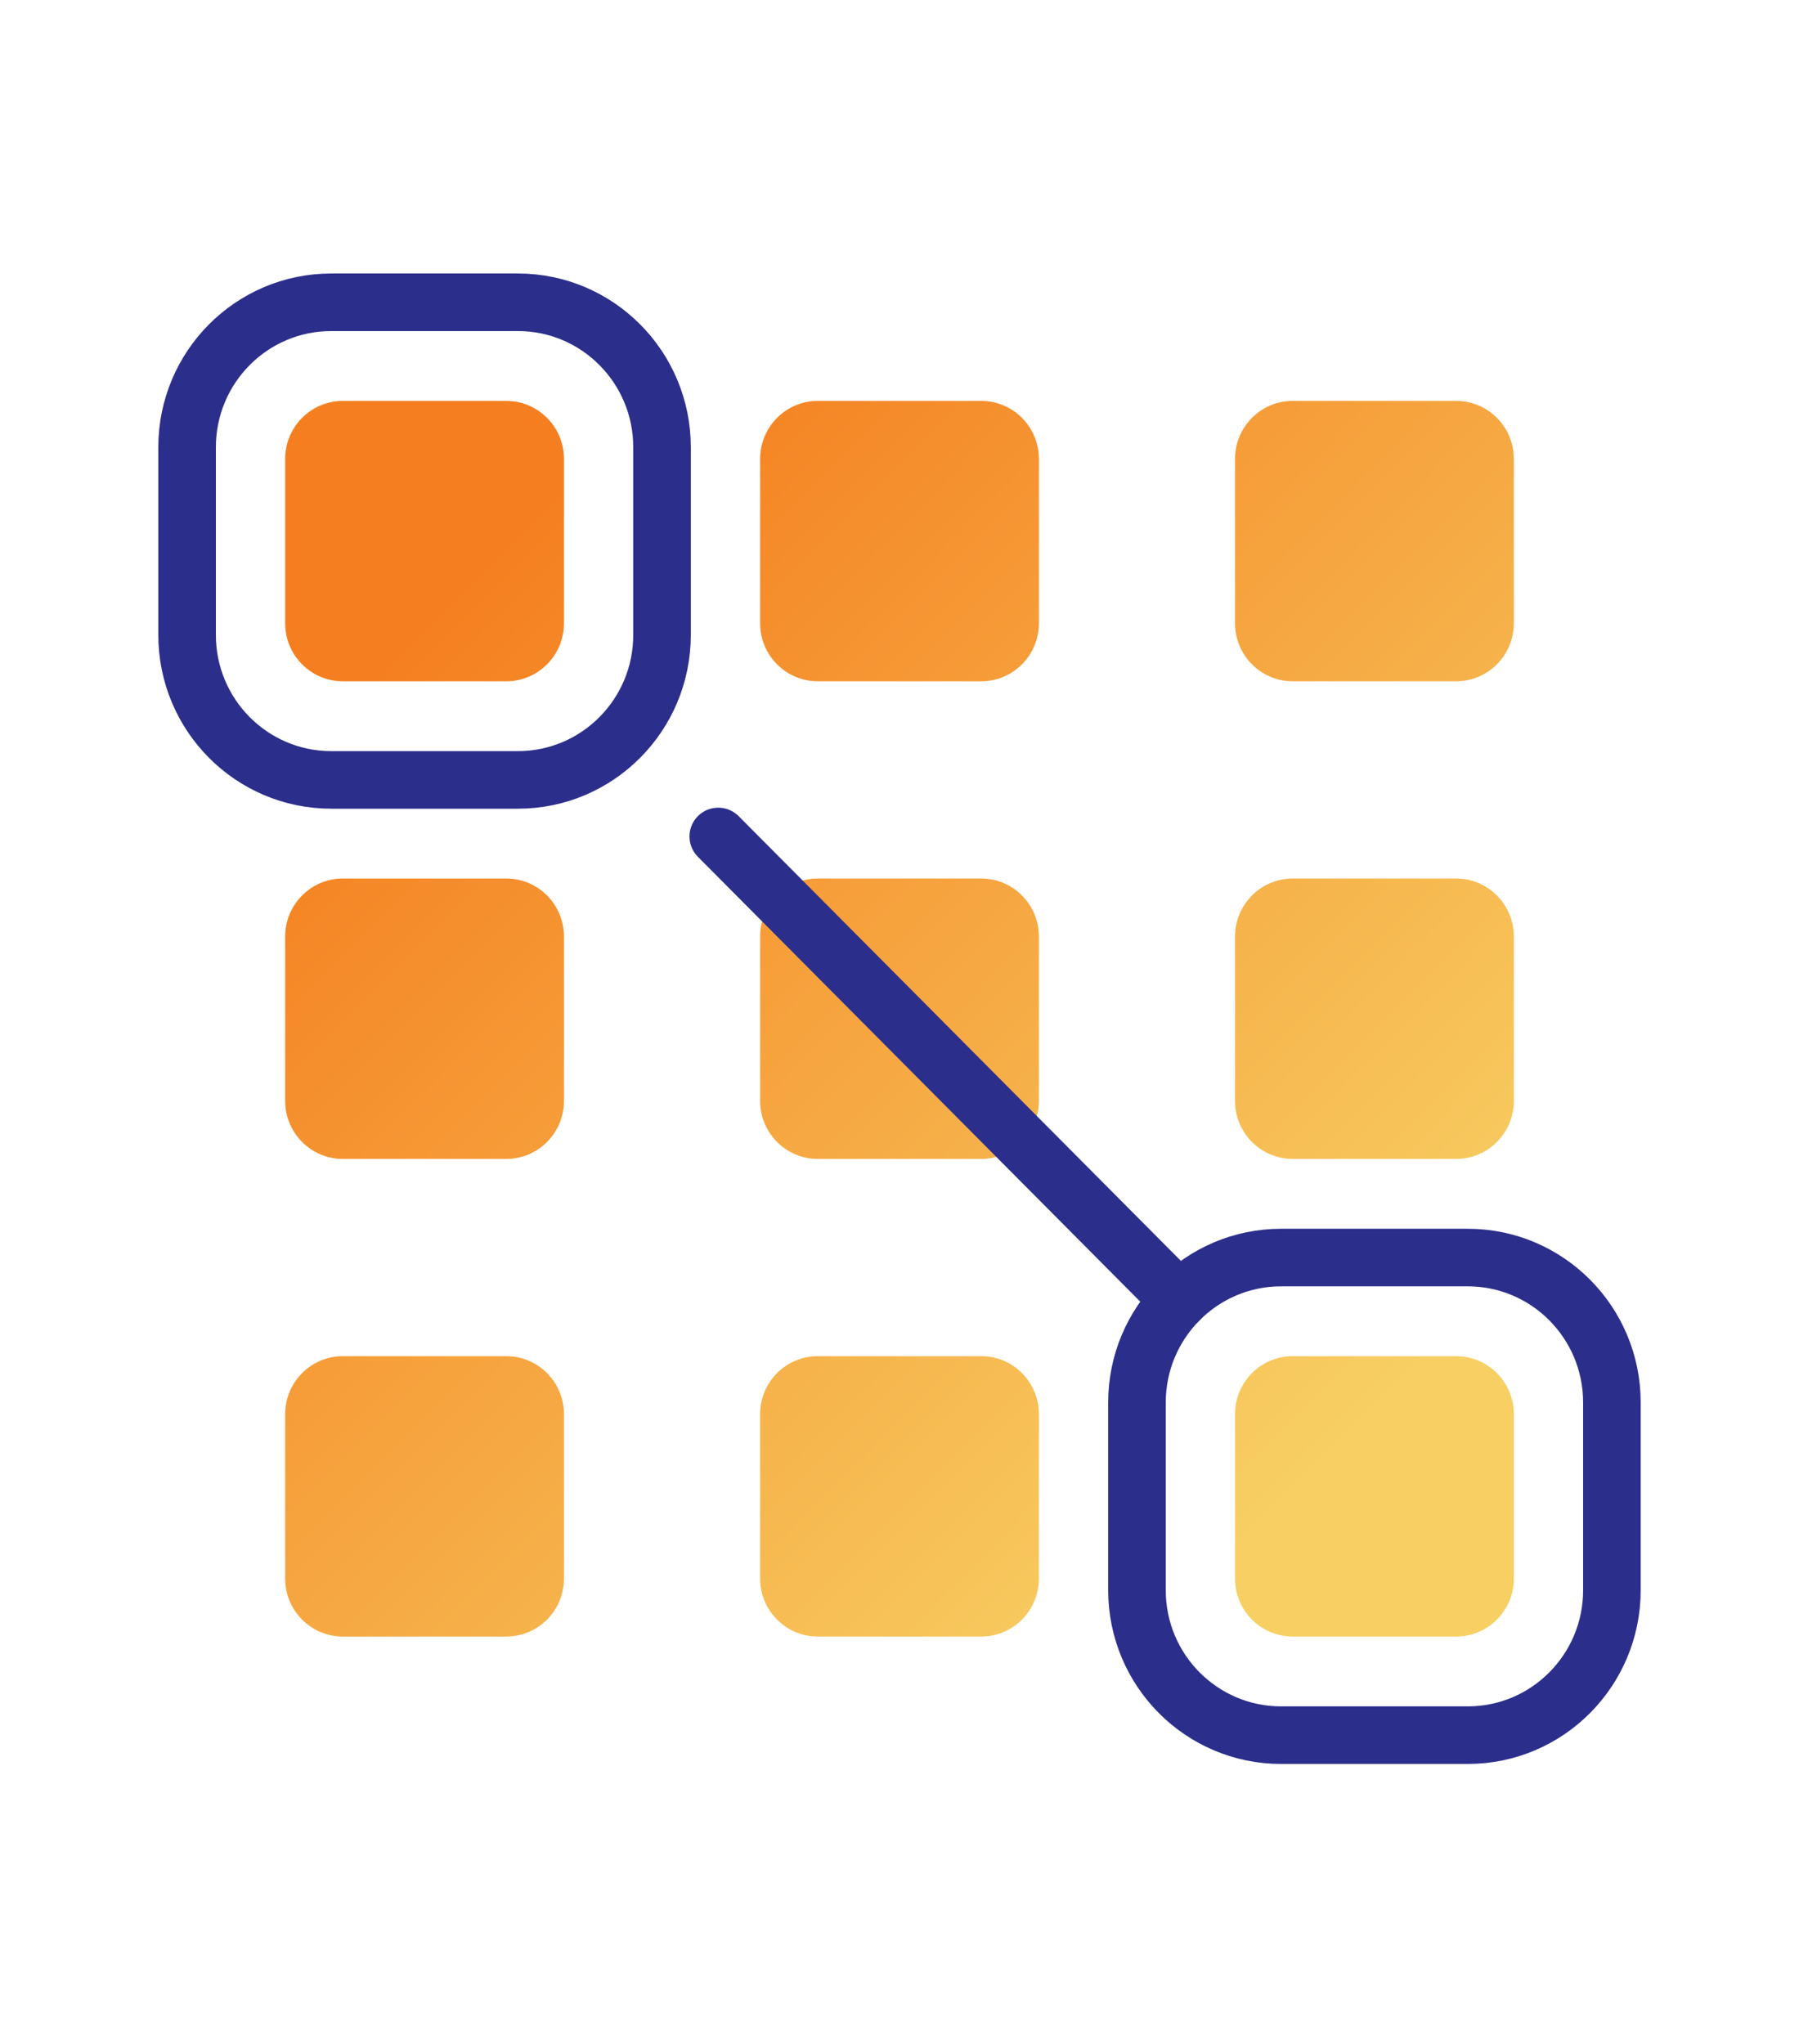
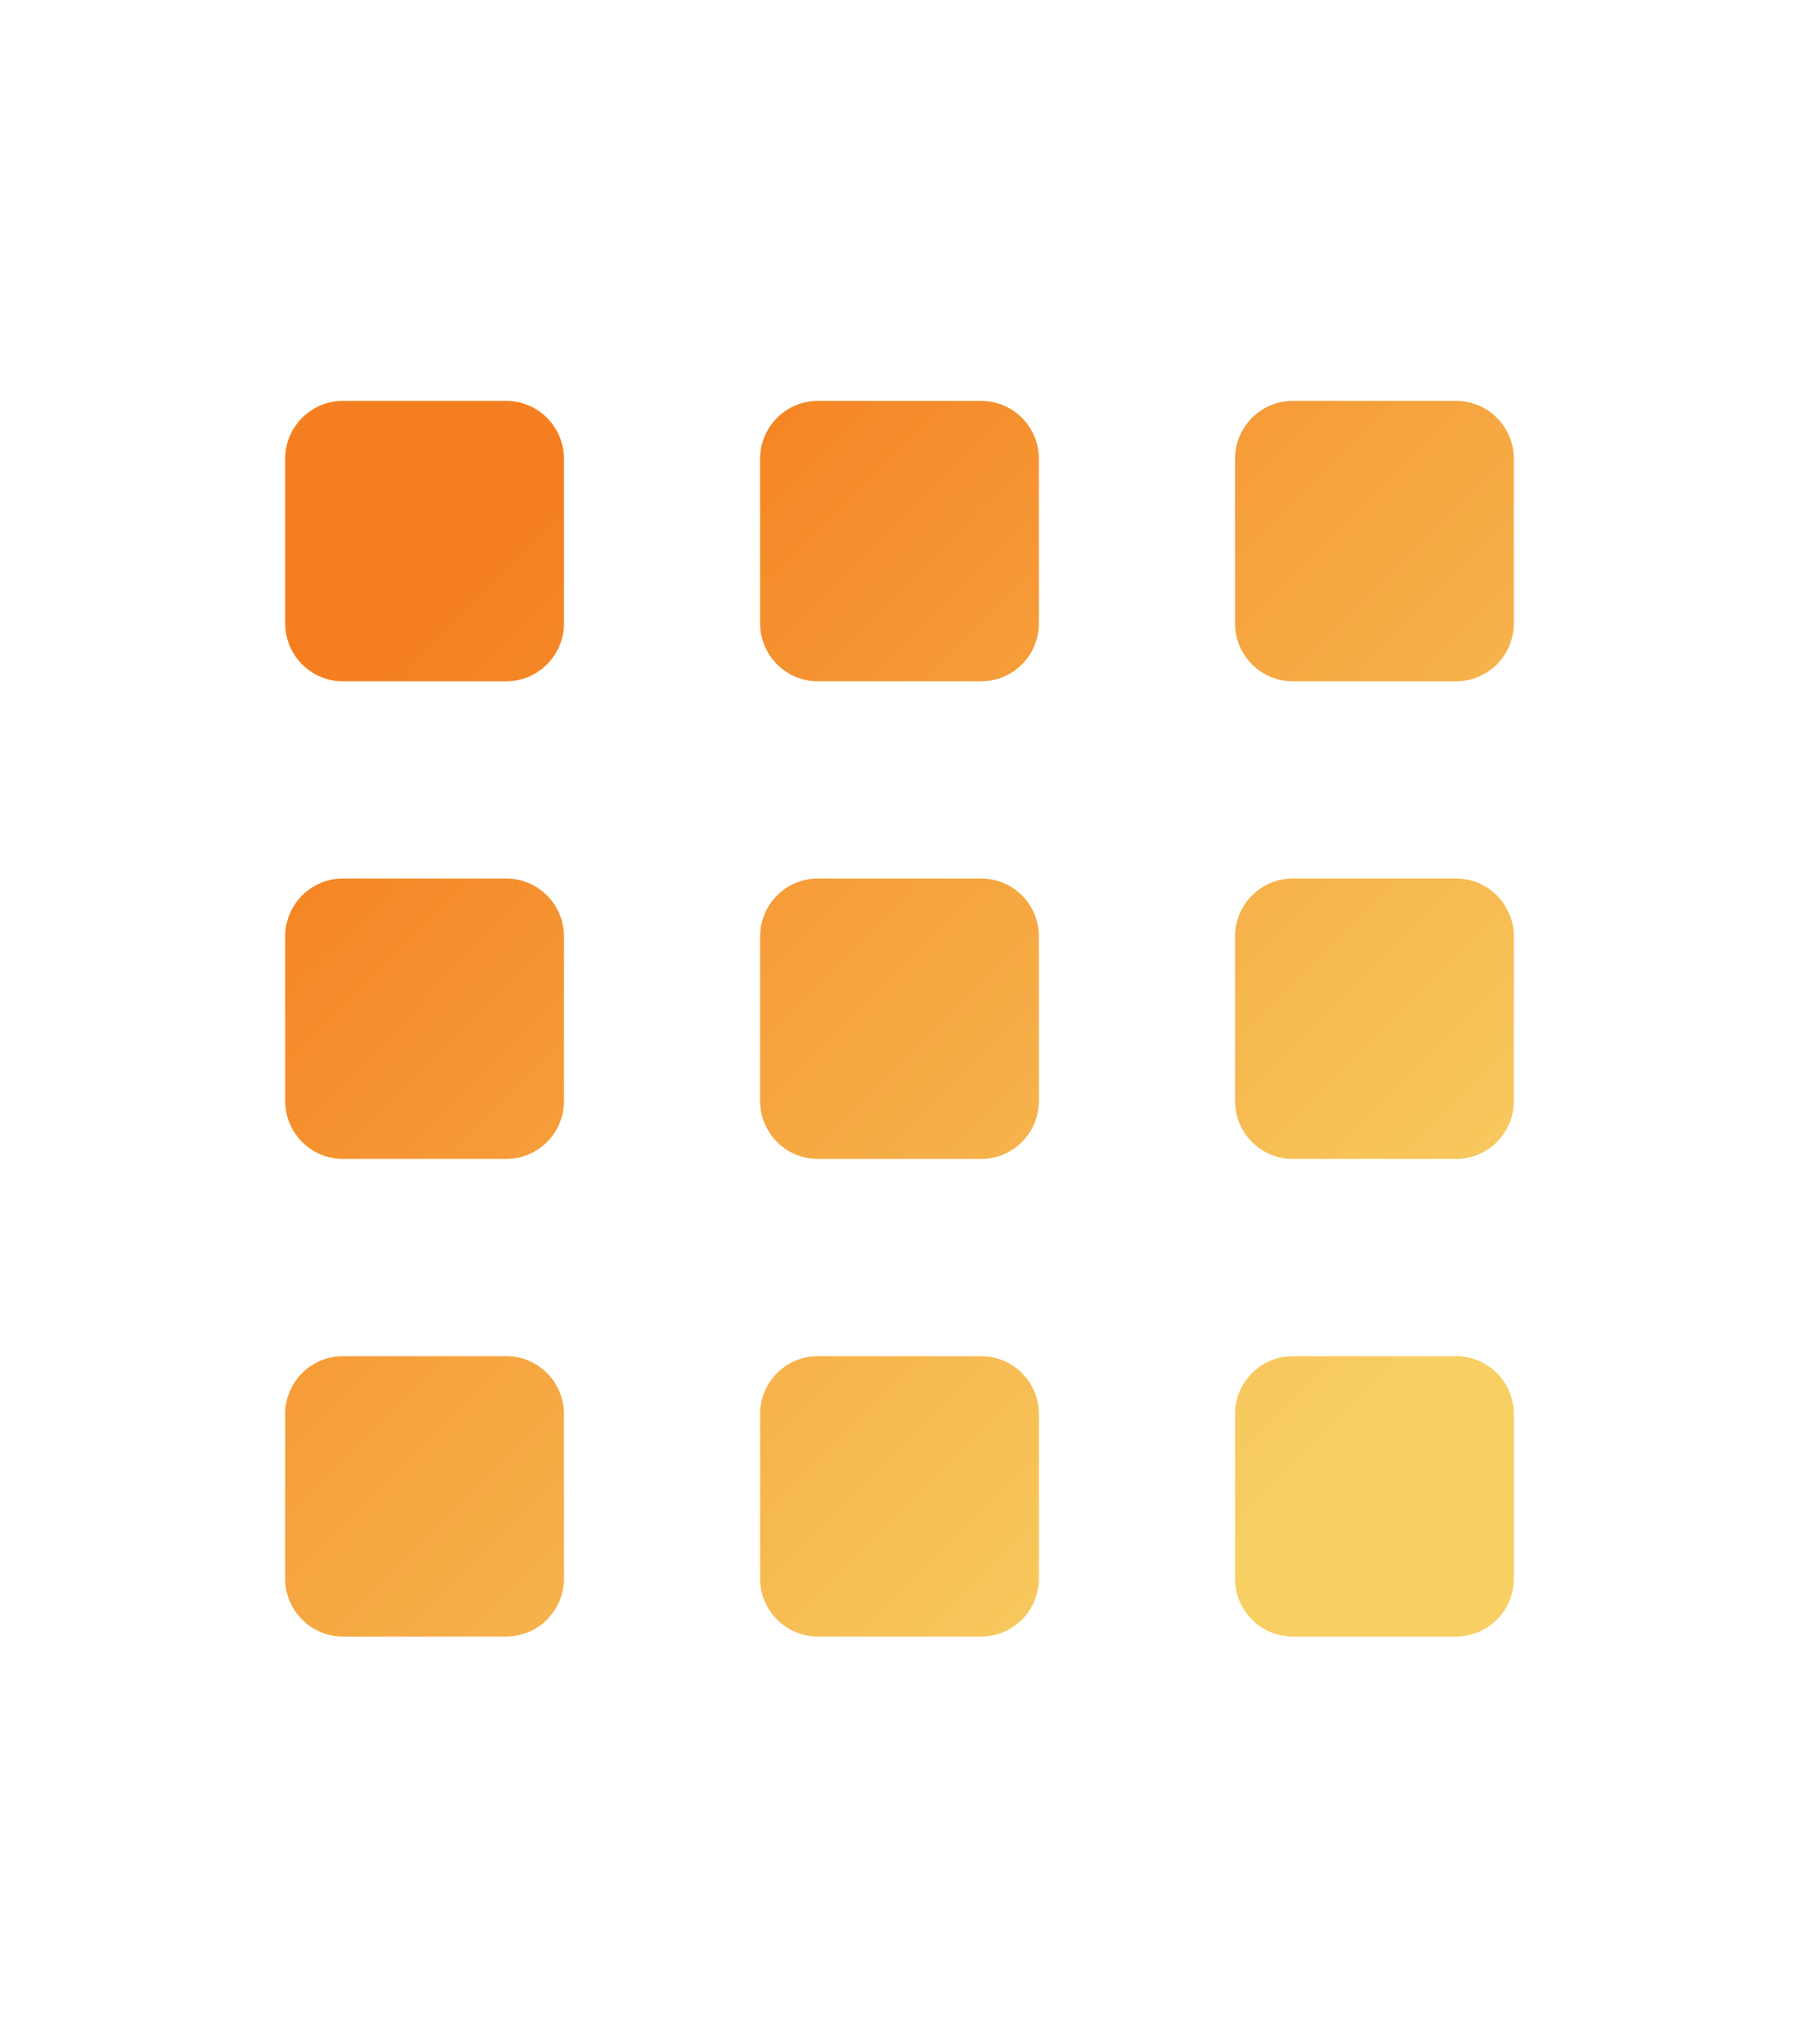
<svg xmlns="http://www.w3.org/2000/svg" width="125" height="142" viewBox="0 0 125 142" fill="none">
  <path fill-rule="evenodd" clip-rule="evenodd" d="M56.821 27.852C54.609 27.852 52.815 29.655 52.815 31.88V43.301C52.815 45.526 54.609 47.33 56.821 47.33H68.18C70.392 47.33 72.186 45.526 72.186 43.301V31.88C72.186 29.655 70.392 27.852 68.18 27.852H56.821ZM23.821 27.852C21.608 27.852 19.814 29.655 19.814 31.88V43.301C19.814 45.526 21.608 47.33 23.821 47.33H35.179C37.392 47.33 39.186 45.526 39.186 43.301V31.88C39.186 29.655 37.392 27.852 35.179 27.852H23.821ZM19.814 65.062C19.814 62.837 21.608 61.033 23.821 61.033H35.18C37.392 61.033 39.186 62.837 39.186 65.062V76.483C39.186 78.708 37.392 80.512 35.18 80.512H23.821C21.608 80.512 19.814 78.708 19.814 76.483V65.062ZM23.821 94.216C21.608 94.216 19.814 96.019 19.814 98.244V109.664C19.814 111.89 21.608 113.693 23.821 113.693H35.18C37.392 113.693 39.186 111.89 39.186 109.664V98.244C39.186 96.019 37.392 94.216 35.18 94.216H23.821ZM52.815 65.062C52.815 62.837 54.609 61.033 56.821 61.033H68.18C70.392 61.033 72.186 62.837 72.186 65.062V76.483C72.186 78.708 70.392 80.512 68.18 80.512H56.821C54.609 80.512 52.815 78.708 52.815 76.483V65.062ZM56.821 94.216C54.609 94.216 52.815 96.019 52.815 98.244V109.664C52.815 111.89 54.609 113.693 56.821 113.693H68.18C70.392 113.693 72.186 111.89 72.186 109.664V98.244C72.186 96.019 70.392 94.216 68.18 94.216H56.821ZM85.814 65.062C85.814 62.837 87.608 61.033 89.821 61.033H101.179C103.392 61.033 105.186 62.837 105.186 65.062V76.483C105.186 78.708 103.392 80.512 101.179 80.512H89.821C87.608 80.512 85.814 78.708 85.814 76.483V65.062ZM89.821 94.216C87.608 94.216 85.814 96.019 85.814 98.244V109.664C85.814 111.89 87.608 113.693 89.821 113.693H101.179C103.392 113.693 105.186 111.89 105.186 109.664V98.244C105.186 96.019 103.392 94.216 101.179 94.216H89.821ZM85.814 31.88C85.814 29.655 87.608 27.852 89.821 27.852H101.179C103.392 27.852 105.186 29.655 105.186 31.88V43.301C105.186 45.526 103.392 47.33 101.179 47.33H89.821C87.608 47.33 85.814 45.526 85.814 43.301V31.88Z" fill="url(#paint0_linear_4461_6933)" />
-   <path fill-rule="evenodd" clip-rule="evenodd" d="M101.983 87.364H89.017C83.485 87.364 79 91.873 79 97.436V110.473C79 116.036 83.485 120.545 89.017 120.545H101.983C107.515 120.545 112 116.036 112 110.473V97.436C112 91.873 107.515 87.364 101.983 87.364Z" stroke="#2C2E8B" stroke-width="4" stroke-linecap="round" stroke-linejoin="round" />
-   <path fill-rule="evenodd" clip-rule="evenodd" d="M35.983 21H23.017C17.485 21 13 25.509 13 31.072V44.109C13 49.672 17.485 54.182 23.017 54.182H35.983C41.515 54.182 46 49.672 46 44.109V31.072C46 25.509 41.515 21 35.983 21Z" stroke="#2C2E8B" stroke-width="4" stroke-linecap="round" stroke-linejoin="round" />
-   <path d="M49.907 58.111L81.934 90.313" stroke="#2C2E8B" stroke-width="4" stroke-linecap="round" stroke-linejoin="round" />
  <defs>
    <linearGradient id="paint0_linear_4461_6933" x1="2.16" y1="70.772" x2="62.831" y2="131.111" gradientUnits="userSpaceOnUse">
      <stop stop-color="#F57F20" />
      <stop offset="0.999" stop-color="#F7CF63" />
    </linearGradient>
  </defs>
</svg>